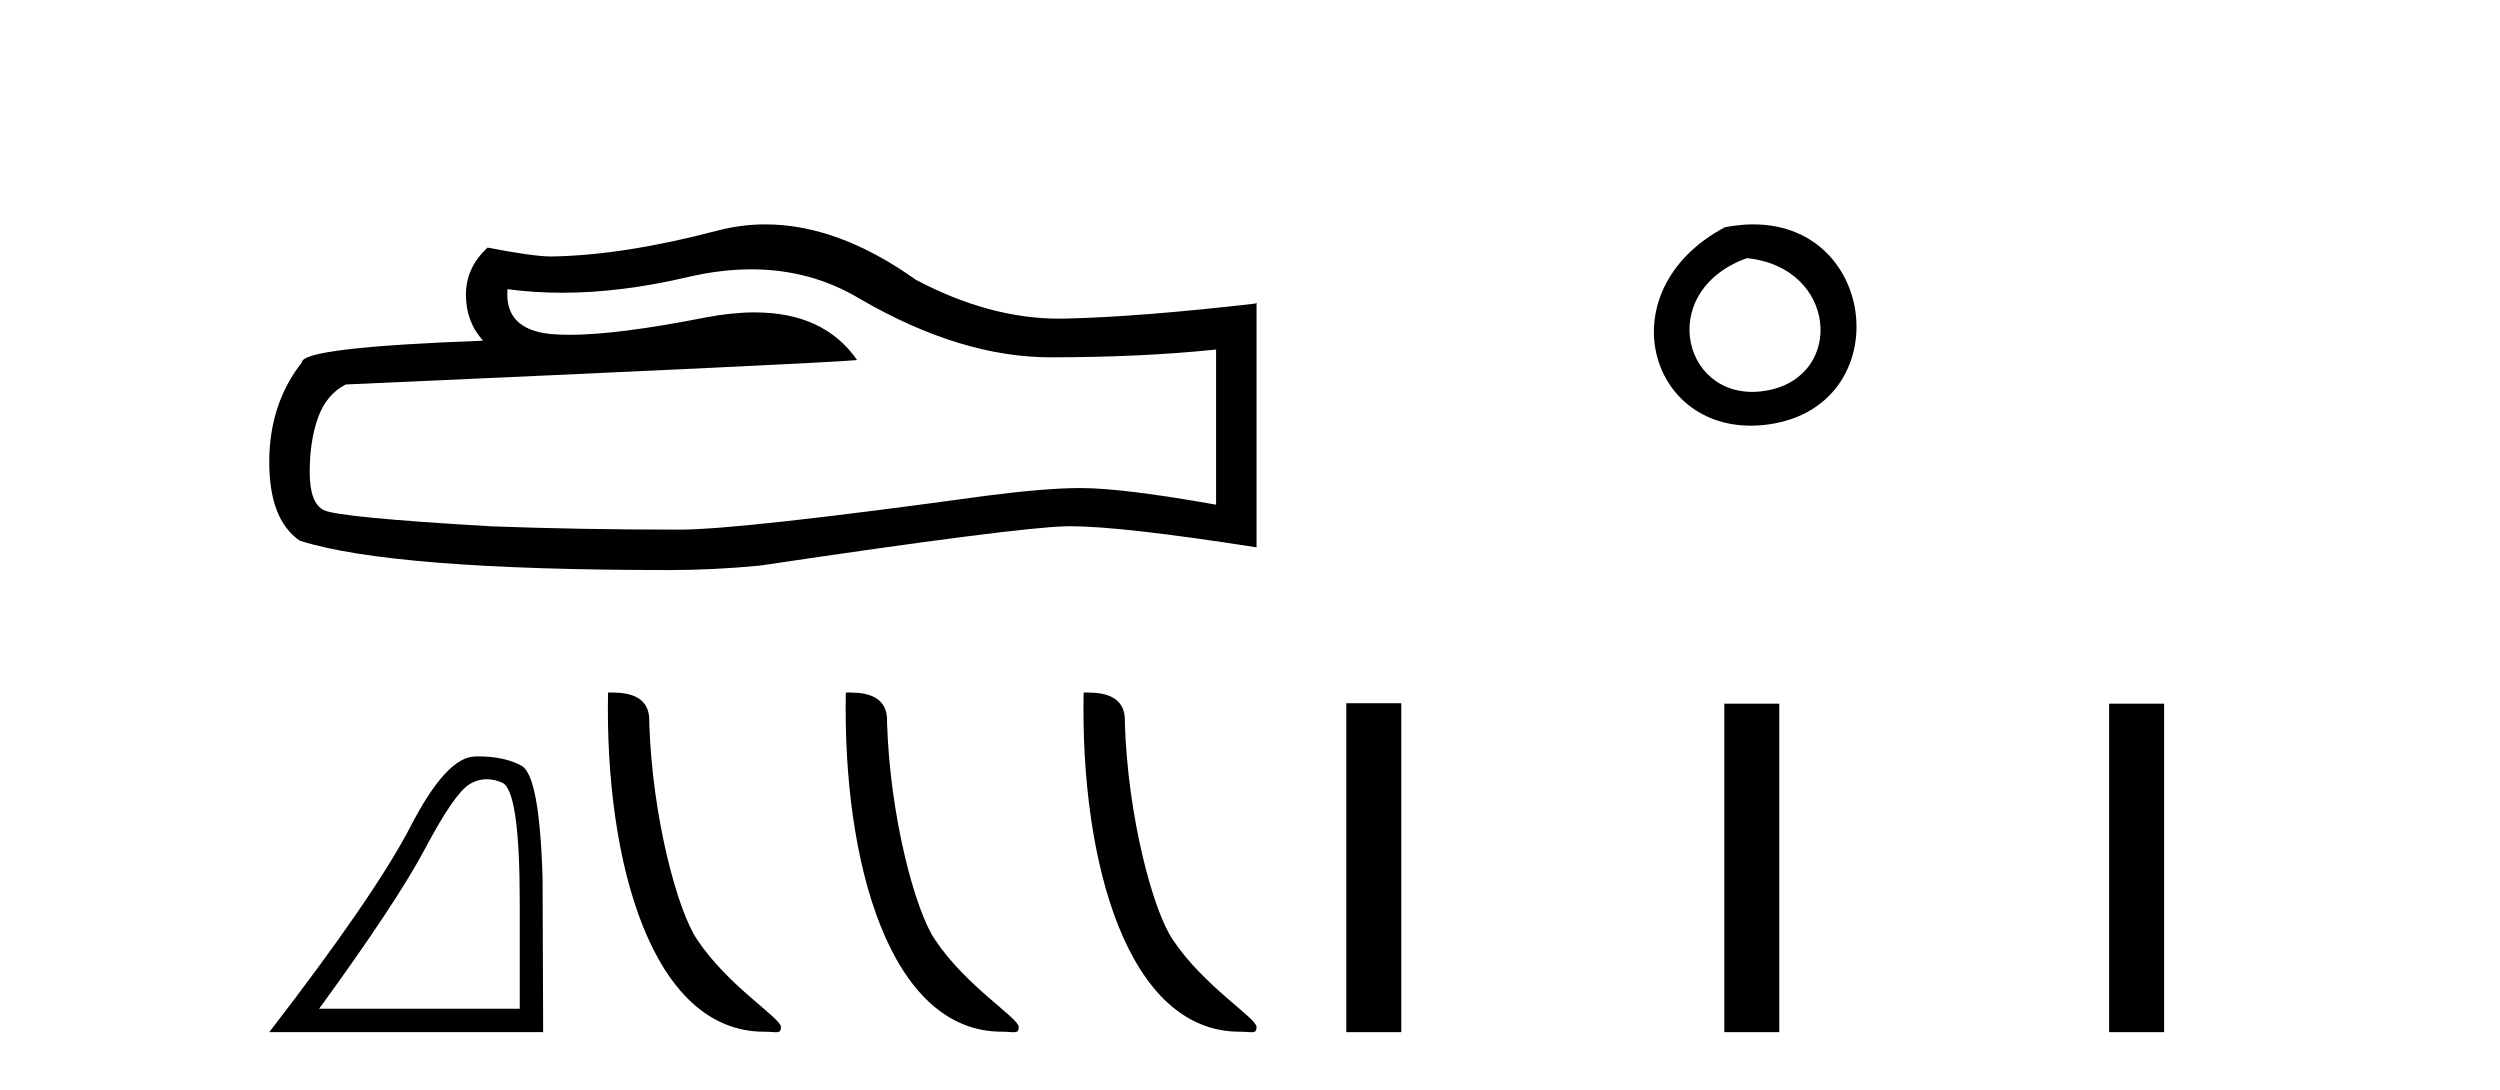
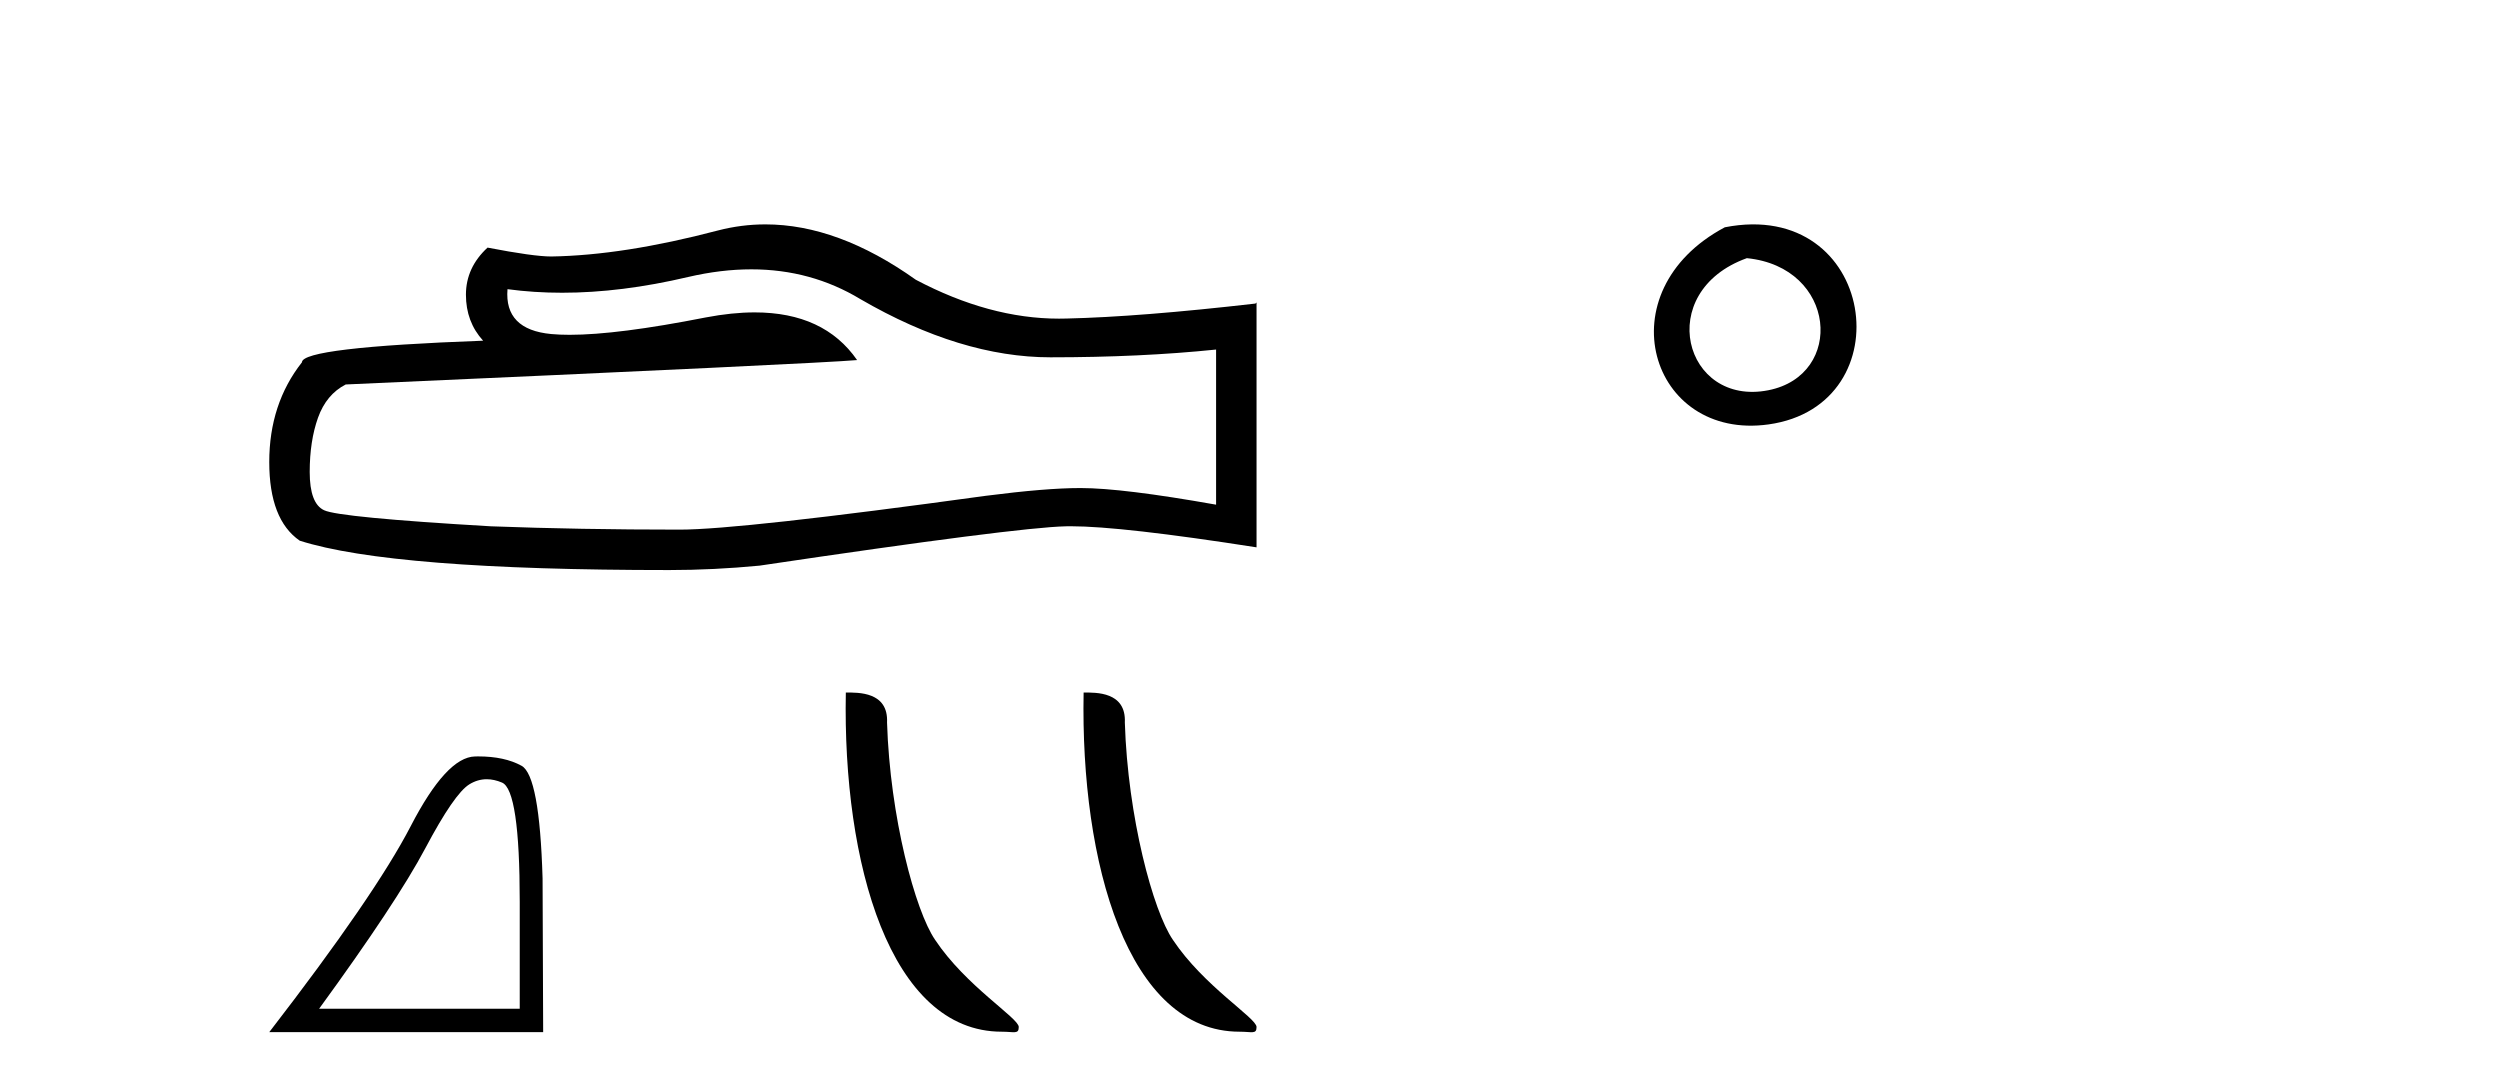
<svg xmlns="http://www.w3.org/2000/svg" width="94.0" height="41.0">
  <path d="M 28.25 10.127 Q 30.498 10.127 32.352 11.248 Q 36.122 13.435 39.497 13.435 Q 42.892 13.435 45.725 13.143 L 45.725 18.976 Q 42.205 18.351 40.643 18.351 L 40.601 18.351 Q 39.33 18.351 37.059 18.643 Q 27.831 19.914 25.56 19.914 Q 21.79 19.914 18.457 19.789 Q 12.749 19.455 12.187 19.185 Q 11.645 18.935 11.645 17.747 Q 11.645 16.581 11.957 15.706 Q 12.27 14.831 12.999 14.456 Q 30.831 13.664 32.227 13.539 Q 30.984 11.746 28.376 11.746 Q 27.53 11.746 26.539 11.935 Q 23.218 12.589 21.418 12.589 Q 21.039 12.589 20.727 12.56 Q 18.957 12.394 19.082 10.873 L 19.082 10.873 Q 20.076 11.007 21.136 11.007 Q 23.361 11.007 25.873 10.415 Q 27.112 10.127 28.25 10.127 ZM 28.78 8.437 Q 27.878 8.437 26.998 8.665 Q 23.436 9.602 20.727 9.644 Q 20.061 9.644 18.332 9.31 Q 17.519 10.06 17.519 11.081 Q 17.519 12.102 18.165 12.81 Q 11.353 13.06 11.353 13.623 Q 10.124 15.185 10.124 17.372 Q 10.124 19.539 11.27 20.33 Q 14.728 21.434 25.165 21.434 Q 26.831 21.434 28.56 21.268 Q 38.226 19.83 40.08 19.789 Q 40.167 19.787 40.263 19.787 Q 42.167 19.787 47.246 20.58 L 47.246 11.373 L 47.204 11.414 Q 42.851 11.914 40.101 11.977 Q 39.96 11.981 39.818 11.981 Q 37.202 11.981 34.435 10.519 Q 31.508 8.437 28.78 8.437 Z" style="fill:#000000;stroke:none" />
  <path d="M 18.301 29.299 Q 18.579 29.299 18.876 29.425 Q 19.542 29.707 19.542 33.908 L 19.542 37.928 L 11.999 37.928 Q 14.912 33.931 15.996 31.887 Q 17.08 29.843 17.645 29.493 Q 17.958 29.299 18.301 29.299 ZM 17.981 28.441 Q 17.921 28.441 17.86 28.443 Q 16.787 28.465 15.443 31.063 Q 14.099 33.66 10.124 38.809 L 20.423 38.809 L 20.401 33.027 Q 20.288 29.165 19.61 28.793 Q 18.971 28.441 17.981 28.441 Z" style="fill:#000000;stroke:none" />
-   <path d="M 28.725 38.792 C 29.198 38.792 29.364 38.898 29.364 38.614 C 29.364 38.276 27.38 37.082 26.219 35.338 C 25.474 34.254 24.522 30.717 24.412 27.168 C 24.467 26.003 23.324 26.039 22.862 26.039 C 22.738 32.457 24.526 38.792 28.725 38.792 Z" style="fill:#000000;stroke:none" />
  <path d="M 37.666 38.792 C 38.139 38.792 38.305 38.898 38.305 38.614 C 38.305 38.276 36.321 37.082 35.16 35.338 C 34.415 34.254 33.463 30.717 33.353 27.168 C 33.408 26.003 32.265 26.039 31.803 26.039 C 31.679 32.457 33.467 38.792 37.666 38.792 Z" style="fill:#000000;stroke:none" />
  <path d="M 46.607 38.792 C 47.08 38.792 47.246 38.898 47.246 38.614 C 47.246 38.276 45.262 37.082 44.101 35.338 C 43.356 34.254 42.404 30.717 42.294 27.168 C 42.349 26.003 41.206 26.039 40.744 26.039 C 40.62 32.457 42.408 38.792 46.607 38.792 Z" style="fill:#000000;stroke:none" />
  <path d="M 64.853 8.546 C 60.315 10.959 62.041 16.58 66.498 15.958 C 71.643 15.239 70.546 7.428 64.853 8.546 M 65.681 9.707 C 69.06 10.044 69.373 14.104 66.491 14.673 C 63.322 15.3 62.162 10.976 65.681 9.707 Z" style="fill:#000000;stroke:none" />
-   <path d="M 50.621 26.441 L 50.621 38.809 L 52.688 38.809 L 52.688 26.441 ZM 64.834 26.458 L 64.834 38.809 L 66.901 38.809 L 66.901 26.458 ZM 79.303 26.458 L 79.303 38.809 L 81.371 38.809 L 81.371 26.458 Z" style="fill:#000000;stroke:none" />
</svg>